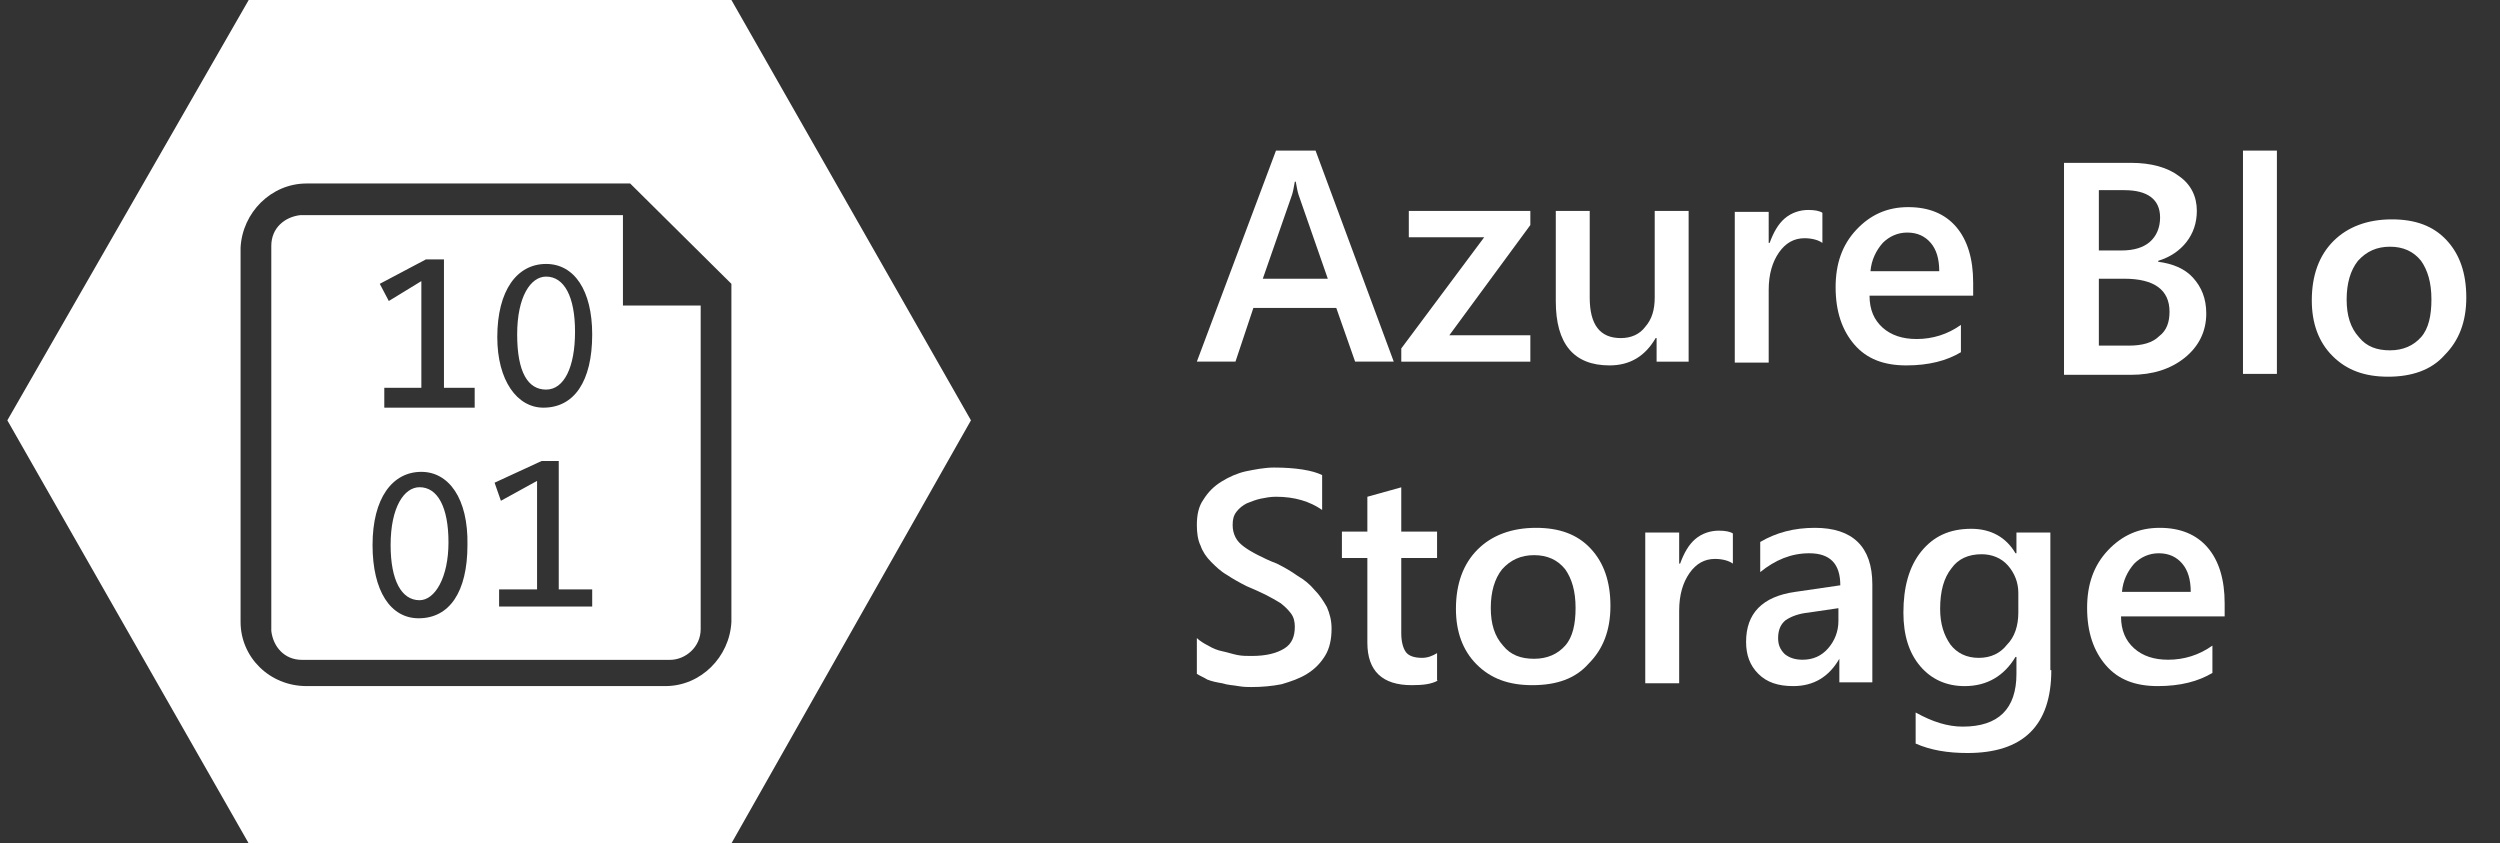
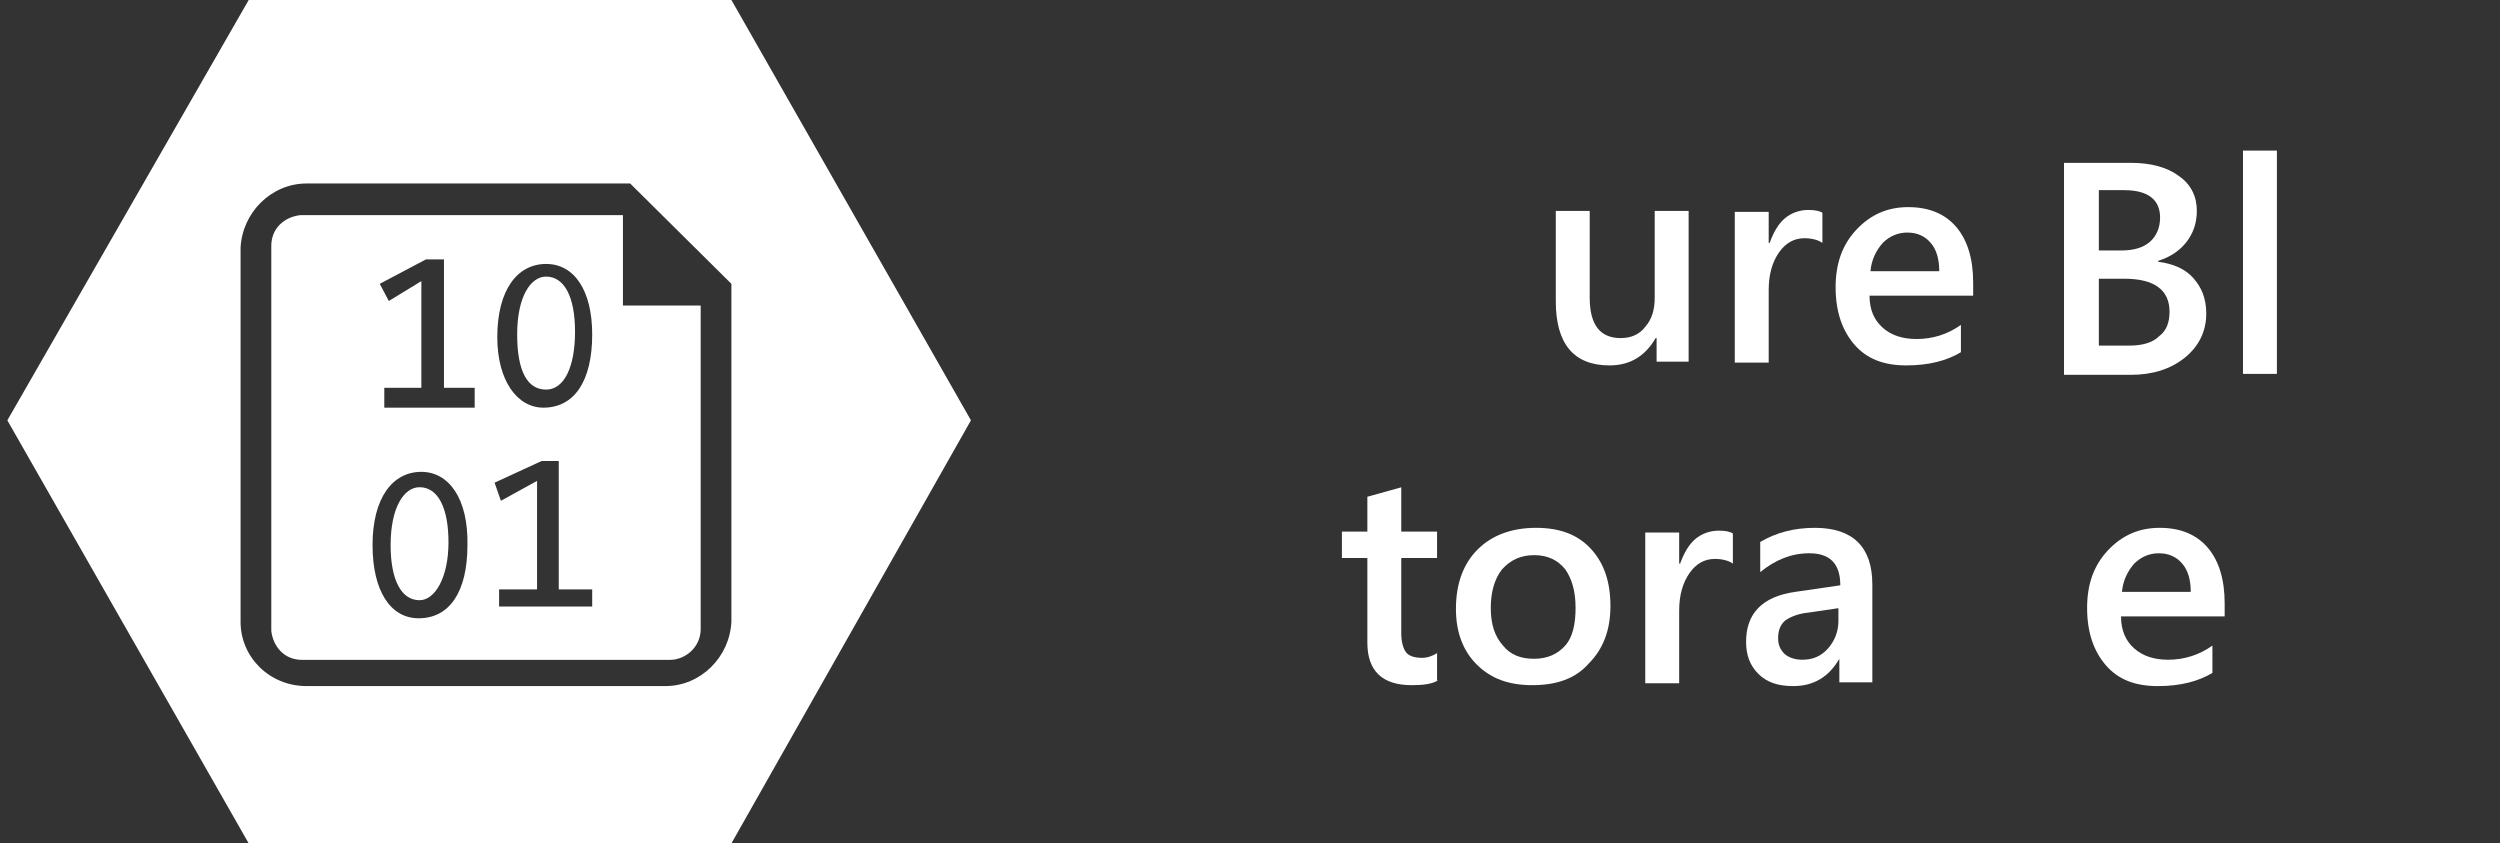
<svg xmlns="http://www.w3.org/2000/svg" width="166" height="56" viewBox="0 0 166 56" fill="none">
  <rect x="0" y="0" width="166" height="56" fill="#333333" stroke="none" />
  <g clip-path="url(#clip0_255_2045)">
    <path fill-rule="evenodd" clip-rule="evenodd" d="M16.514 0H48.566L64.471 27.91L48.566 56H16.514L0.488 27.91L16.514 0ZM20.355 12.184H41.843L48.565 18.846V41.294C48.445 43.635 46.525 45.556 44.184 45.556H20.355C17.894 45.556 15.974 43.635 15.974 41.294V16.446C16.094 14.105 18.014 12.184 20.355 12.184ZM44.484 43.815C45.504 43.815 46.525 42.975 46.525 41.775V20.287H41.363V14.285H20.055H19.935C18.915 14.405 18.014 15.125 18.014 16.326V41.895C18.134 42.915 18.855 43.815 20.055 43.815H44.484ZM28.278 17.226H29.479V25.749H31.519V27.069H25.517V25.749H27.978V18.666L25.817 19.987L25.217 18.846L28.278 17.226ZM36.081 27.069C38.121 27.069 39.322 25.329 39.322 22.208C39.322 19.267 38.121 17.526 36.261 17.526C34.34 17.526 33.02 19.267 33.02 22.388C33.02 25.269 34.34 27.069 36.081 27.069ZM34.34 22.208C34.34 19.687 35.24 18.366 36.261 18.366C37.461 18.366 38.182 19.687 38.182 22.028C38.182 24.368 37.461 25.869 36.261 25.869C35.06 25.869 34.34 24.729 34.34 22.208ZM27.978 31.331C26.057 31.331 24.737 33.072 24.737 36.193C24.737 39.254 25.937 41.054 27.798 41.054C29.839 41.054 31.039 39.314 31.039 36.193C31.099 33.072 29.779 31.331 27.978 31.331ZM27.858 39.854C26.657 39.854 25.937 38.533 25.937 36.193C25.937 33.672 26.837 32.351 27.858 32.351C29.058 32.351 29.779 33.672 29.779 36.013C29.779 38.353 28.878 39.854 27.858 39.854ZM37.101 39.134V30.611H35.961L32.84 32.051L33.26 33.252L35.661 31.931V39.134H33.14V40.274H39.322V39.134H37.101Z" fill="white" />
-     <path d="M92.545 24.012H89.98L88.729 20.447H83.224L82.035 24.012H79.471L84.725 10H87.353L92.545 24.012ZM88.166 18.507L86.227 12.94C86.164 12.752 86.102 12.44 86.039 12.064H85.976C85.914 12.44 85.851 12.752 85.789 12.94L83.85 18.507H88.166Z" fill="white" />
-     <path d="M101.615 14.942L96.235 22.261H101.615V24.013H93.045V23.137L98.55 15.755H93.545V14.004H101.615V14.942Z" fill="white" />
    <path d="M112.25 24.013H109.998V22.449H109.935C109.247 23.637 108.247 24.263 106.87 24.263C104.493 24.263 103.305 22.824 103.305 20.009V14.004H105.557V19.759C105.557 21.573 106.245 22.449 107.621 22.449C108.309 22.449 108.872 22.199 109.247 21.698C109.685 21.198 109.873 20.572 109.873 19.759V14.004H112.125V24.013H112.25Z" fill="white" />
    <path d="M121.007 16.131C120.757 15.943 120.319 15.818 119.818 15.818C119.13 15.818 118.567 16.131 118.13 16.756C117.692 17.382 117.441 18.195 117.441 19.259V24.075H115.189V14.066H117.441V16.131H117.504C117.754 15.443 118.067 14.88 118.505 14.504C118.943 14.129 119.506 13.941 120.069 13.941C120.507 13.941 120.819 14.004 121.007 14.129V16.131Z" fill="white" />
    <path d="M130.955 19.634H124.137C124.137 20.572 124.45 21.26 125.012 21.76C125.575 22.261 126.326 22.511 127.264 22.511C128.328 22.511 129.329 22.198 130.205 21.573V23.387C129.266 23.95 128.078 24.263 126.576 24.263C125.075 24.263 123.949 23.825 123.136 22.886C122.323 21.948 121.885 20.697 121.885 19.071C121.885 17.507 122.323 16.256 123.261 15.255C124.199 14.254 125.325 13.753 126.701 13.753C128.078 13.753 129.141 14.191 129.892 15.067C130.642 15.943 131.018 17.194 131.018 18.758V19.634H130.955ZM128.766 18.007C128.766 17.194 128.578 16.568 128.203 16.131C127.827 15.693 127.327 15.442 126.639 15.442C126.013 15.442 125.45 15.693 125.012 16.131C124.575 16.631 124.262 17.256 124.199 18.007H128.766Z" fill="white" />
    <path d="M137.05 24.825V10.813H141.491C142.867 10.813 143.931 11.126 144.681 11.689C145.495 12.252 145.87 13.065 145.87 14.003C145.87 14.816 145.62 15.505 145.182 16.068C144.744 16.631 144.118 17.069 143.305 17.319V17.381C144.244 17.506 145.057 17.819 145.62 18.445C146.183 19.07 146.496 19.821 146.496 20.822C146.496 22.01 145.995 23.011 145.057 23.762C144.118 24.512 142.93 24.888 141.491 24.888H137.05V24.825ZM139.364 12.627V16.631H140.866C141.679 16.631 142.304 16.443 142.742 16.068C143.18 15.692 143.43 15.129 143.43 14.441C143.43 13.253 142.617 12.627 141.053 12.627H139.364ZM139.364 18.507V22.949H141.366C142.242 22.949 142.93 22.761 143.368 22.323C143.868 21.948 144.056 21.385 144.056 20.697C144.056 19.258 143.055 18.507 141.053 18.507H139.364Z" fill="white" />
    <path d="M151.186 24.826H148.934V10H151.186V24.826Z" fill="white" />
-     <path d="M158.57 25.013C157.006 25.013 155.817 24.575 154.879 23.637C153.941 22.698 153.503 21.447 153.503 19.946C153.503 18.257 154.003 16.944 154.942 16.005C155.88 15.067 157.194 14.566 158.82 14.566C160.384 14.566 161.572 15.004 162.448 15.943C163.324 16.881 163.762 18.132 163.762 19.758C163.762 21.385 163.261 22.636 162.323 23.574C161.447 24.575 160.134 25.013 158.57 25.013ZM158.695 16.381C157.819 16.381 157.131 16.693 156.568 17.319C156.068 17.944 155.817 18.82 155.817 19.884C155.817 20.947 156.068 21.76 156.631 22.386C157.131 23.011 157.819 23.262 158.695 23.262C159.571 23.262 160.259 22.949 160.759 22.386C161.26 21.823 161.447 20.947 161.447 19.884C161.447 18.758 161.197 17.944 160.759 17.319C160.259 16.693 159.571 16.381 158.695 16.381Z" fill="white" />
-     <path d="M79.471 44.744V42.367C79.658 42.555 79.971 42.743 80.221 42.868C80.534 43.055 80.847 43.181 81.16 43.243C81.472 43.306 81.848 43.431 82.161 43.493C82.473 43.556 82.786 43.556 83.099 43.556C84.1 43.556 84.788 43.368 85.288 43.055C85.789 42.743 85.976 42.242 85.976 41.617C85.976 41.304 85.914 40.991 85.726 40.741C85.538 40.491 85.351 40.303 85.038 40.053C84.725 39.865 84.412 39.678 84.037 39.49C83.662 39.302 83.224 39.114 82.786 38.927C82.286 38.677 81.848 38.426 81.472 38.176C81.035 37.926 80.722 37.613 80.409 37.3C80.096 36.988 79.846 36.612 79.721 36.237C79.533 35.862 79.471 35.361 79.471 34.861C79.471 34.173 79.596 33.61 79.909 33.172C80.221 32.671 80.597 32.296 81.097 31.983C81.598 31.671 82.161 31.42 82.724 31.295C83.349 31.17 83.975 31.045 84.6 31.045C86.039 31.045 87.165 31.233 87.79 31.545V33.86C86.977 33.297 85.976 32.984 84.725 32.984C84.35 32.984 84.037 33.047 83.724 33.109C83.412 33.172 83.099 33.297 82.786 33.422C82.536 33.547 82.286 33.735 82.098 33.985C81.91 34.235 81.848 34.485 81.848 34.861C81.848 35.173 81.91 35.424 82.035 35.674C82.161 35.924 82.348 36.112 82.598 36.3C82.849 36.487 83.161 36.675 83.537 36.862C83.912 37.05 84.287 37.238 84.788 37.425C85.288 37.676 85.726 37.926 86.164 38.239C86.602 38.489 86.977 38.802 87.29 39.177C87.603 39.49 87.853 39.865 88.103 40.303C88.291 40.741 88.416 41.179 88.416 41.742C88.416 42.43 88.291 43.055 87.978 43.556C87.665 44.056 87.29 44.432 86.79 44.744C86.289 45.057 85.726 45.245 85.101 45.432C84.475 45.558 83.787 45.62 83.099 45.62C82.849 45.62 82.598 45.62 82.223 45.558C81.91 45.495 81.535 45.495 81.16 45.37C80.784 45.307 80.472 45.245 80.159 45.12C79.971 44.995 79.658 44.87 79.471 44.744Z" fill="white" />
    <path d="M95.484 45.182C95.046 45.432 94.483 45.495 93.733 45.495C91.793 45.495 90.793 44.557 90.793 42.68V37.05H89.103V35.298H90.793V32.984L93.044 32.358V35.298H95.421V37.05H93.044V42.054C93.044 42.617 93.17 43.055 93.357 43.306C93.545 43.556 93.92 43.681 94.421 43.681C94.796 43.681 95.109 43.556 95.421 43.368V45.182H95.484Z" fill="white" />
    <path d="M101.741 45.495C100.177 45.495 98.988 45.057 98.05 44.119C97.112 43.18 96.674 41.929 96.674 40.428C96.674 38.739 97.174 37.425 98.113 36.487C99.051 35.549 100.365 35.048 101.991 35.048C103.555 35.048 104.743 35.486 105.619 36.425C106.495 37.363 106.933 38.614 106.933 40.24C106.933 41.867 106.432 43.118 105.494 44.056C104.618 45.057 103.367 45.495 101.741 45.495ZM101.866 36.862C100.99 36.862 100.302 37.175 99.739 37.801C99.239 38.426 98.988 39.302 98.988 40.365C98.988 41.429 99.239 42.242 99.802 42.868C100.302 43.493 100.99 43.743 101.866 43.743C102.742 43.743 103.43 43.431 103.93 42.868C104.431 42.305 104.618 41.429 104.618 40.365C104.618 39.239 104.368 38.426 103.93 37.801C103.43 37.175 102.742 36.862 101.866 36.862Z" fill="white" />
    <path d="M115.063 37.425C114.812 37.238 114.375 37.112 113.874 37.112C113.186 37.112 112.623 37.425 112.185 38.051C111.747 38.676 111.497 39.49 111.497 40.553V45.37H109.245V35.361H111.497V37.425H111.56C111.81 36.737 112.123 36.174 112.561 35.799C112.998 35.423 113.561 35.236 114.124 35.236C114.562 35.236 114.875 35.298 115.063 35.423V37.425Z" fill="white" />
    <path d="M124.385 45.307H122.133V43.743C121.445 44.932 120.444 45.557 119.068 45.557C118.067 45.557 117.317 45.307 116.754 44.744C116.191 44.181 115.94 43.493 115.94 42.617C115.94 40.741 117.004 39.615 119.193 39.302L122.196 38.864C122.196 37.425 121.508 36.737 120.132 36.737C118.943 36.737 117.88 37.175 116.879 37.988V35.987C117.942 35.361 119.131 35.048 120.507 35.048C123.009 35.048 124.323 36.299 124.323 38.802V45.307H124.385ZM122.196 40.365L120.069 40.678C119.443 40.741 118.943 40.928 118.568 41.179C118.255 41.429 118.067 41.804 118.067 42.367C118.067 42.805 118.192 43.118 118.505 43.431C118.818 43.681 119.193 43.806 119.694 43.806C120.382 43.806 120.945 43.556 121.383 43.055C121.821 42.555 122.071 41.929 122.071 41.241V40.365H122.196Z" fill="white" />
-     <path d="M136.207 44.495C136.207 48.186 134.33 50 130.639 50C129.326 50 128.2 49.812 127.199 49.374V47.31C128.325 47.935 129.326 48.248 130.327 48.248C132.704 48.248 133.892 47.06 133.892 44.745V43.619H133.83C133.079 44.87 131.953 45.558 130.452 45.558C129.263 45.558 128.262 45.121 127.512 44.245C126.761 43.369 126.386 42.181 126.386 40.679C126.386 38.99 126.761 37.614 127.574 36.613C128.387 35.612 129.451 35.112 130.89 35.112C132.203 35.112 133.204 35.675 133.83 36.738H133.892V35.362H136.144V44.495H136.207ZM134.017 40.679V39.365C134.017 38.677 133.767 38.052 133.329 37.551C132.891 37.051 132.266 36.801 131.578 36.801C130.702 36.801 130.014 37.114 129.576 37.739C129.076 38.365 128.825 39.24 128.825 40.429C128.825 41.43 129.076 42.181 129.513 42.806C129.951 43.369 130.577 43.682 131.39 43.682C132.203 43.682 132.829 43.369 133.267 42.806C133.767 42.306 134.017 41.555 134.017 40.679Z" fill="white" />
    <path d="M147.654 40.928H140.836C140.836 41.867 141.149 42.555 141.712 43.055C142.275 43.556 143.025 43.806 143.964 43.806C145.027 43.806 146.028 43.493 146.904 42.868V44.682C145.965 45.245 144.777 45.557 143.276 45.557C141.774 45.557 140.648 45.12 139.835 44.181C139.022 43.243 138.584 41.992 138.584 40.365C138.584 38.802 139.022 37.55 139.96 36.55C140.899 35.549 142.024 35.048 143.401 35.048C144.777 35.048 145.84 35.486 146.591 36.362C147.342 37.238 147.717 38.489 147.717 40.053V40.928H147.654ZM145.465 39.302C145.465 38.489 145.277 37.863 144.902 37.425C144.527 36.987 144.026 36.737 143.338 36.737C142.713 36.737 142.15 36.987 141.712 37.425C141.274 37.926 140.961 38.551 140.899 39.302H145.465Z" fill="white" />
  </g>
  <defs>
    <clipPath id="clip0_255_2045">
      <rect width="166" height="56" fill="white" />
    </clipPath>
  </defs>
</svg>